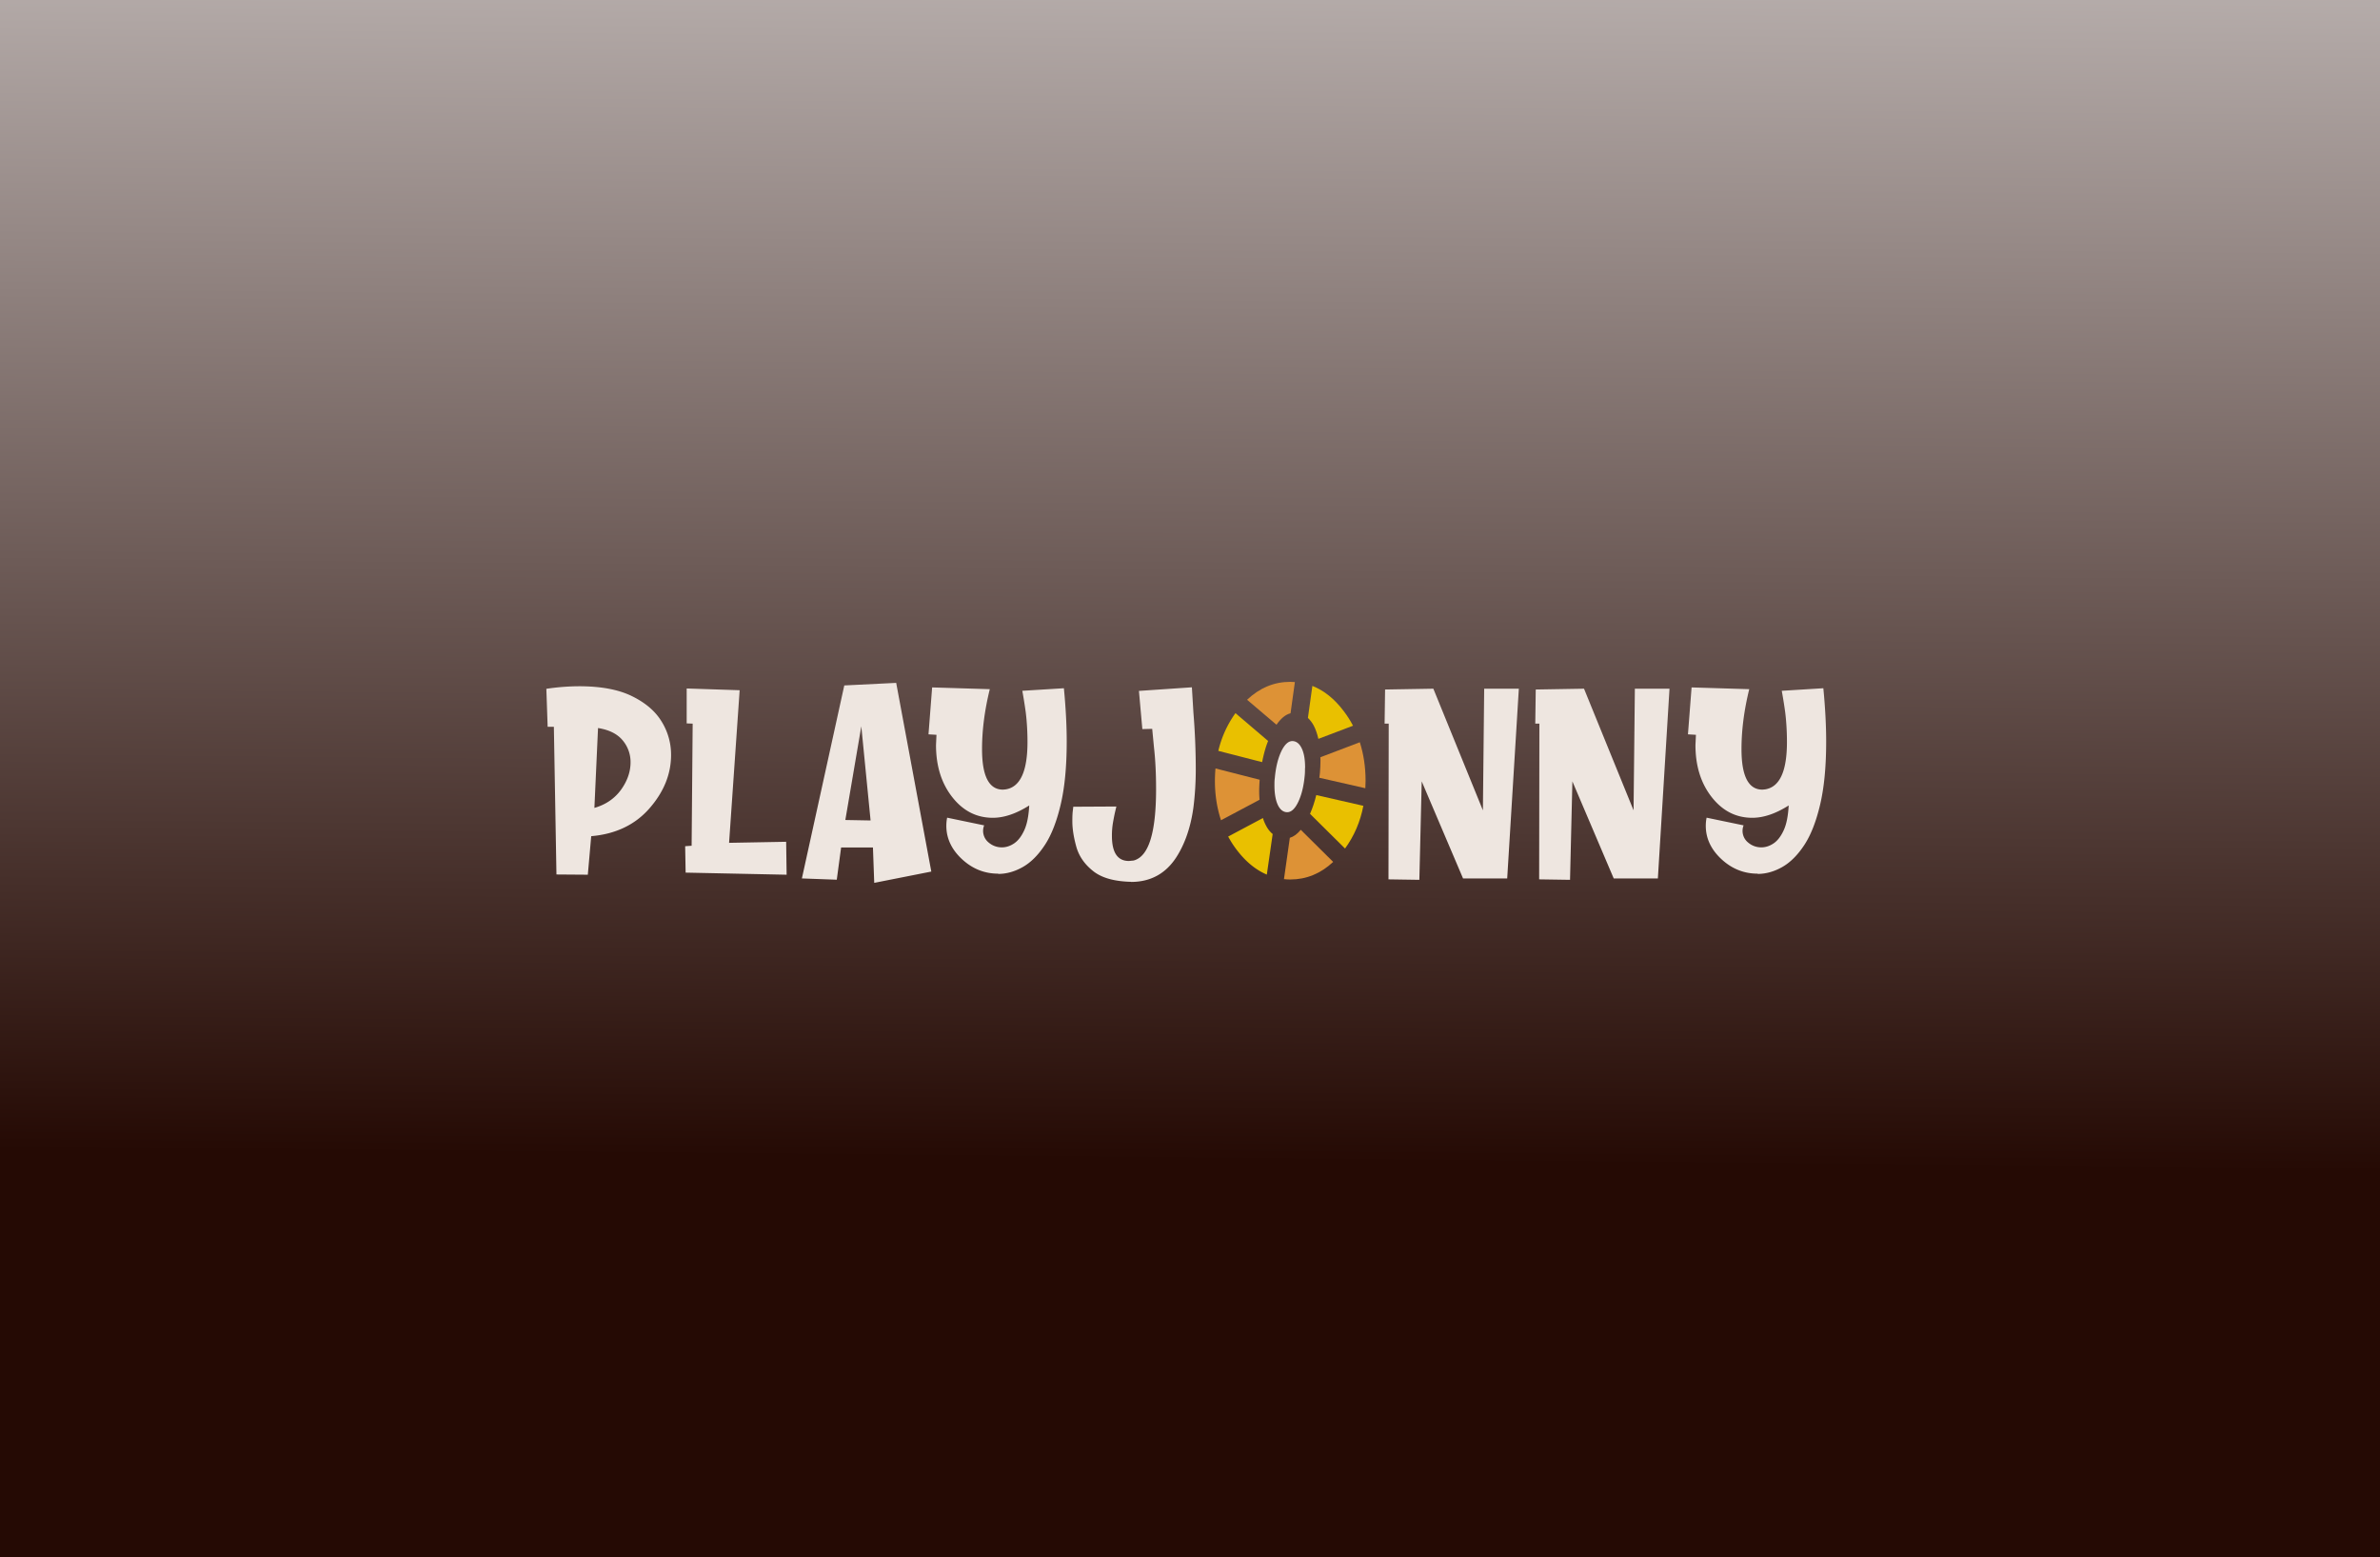
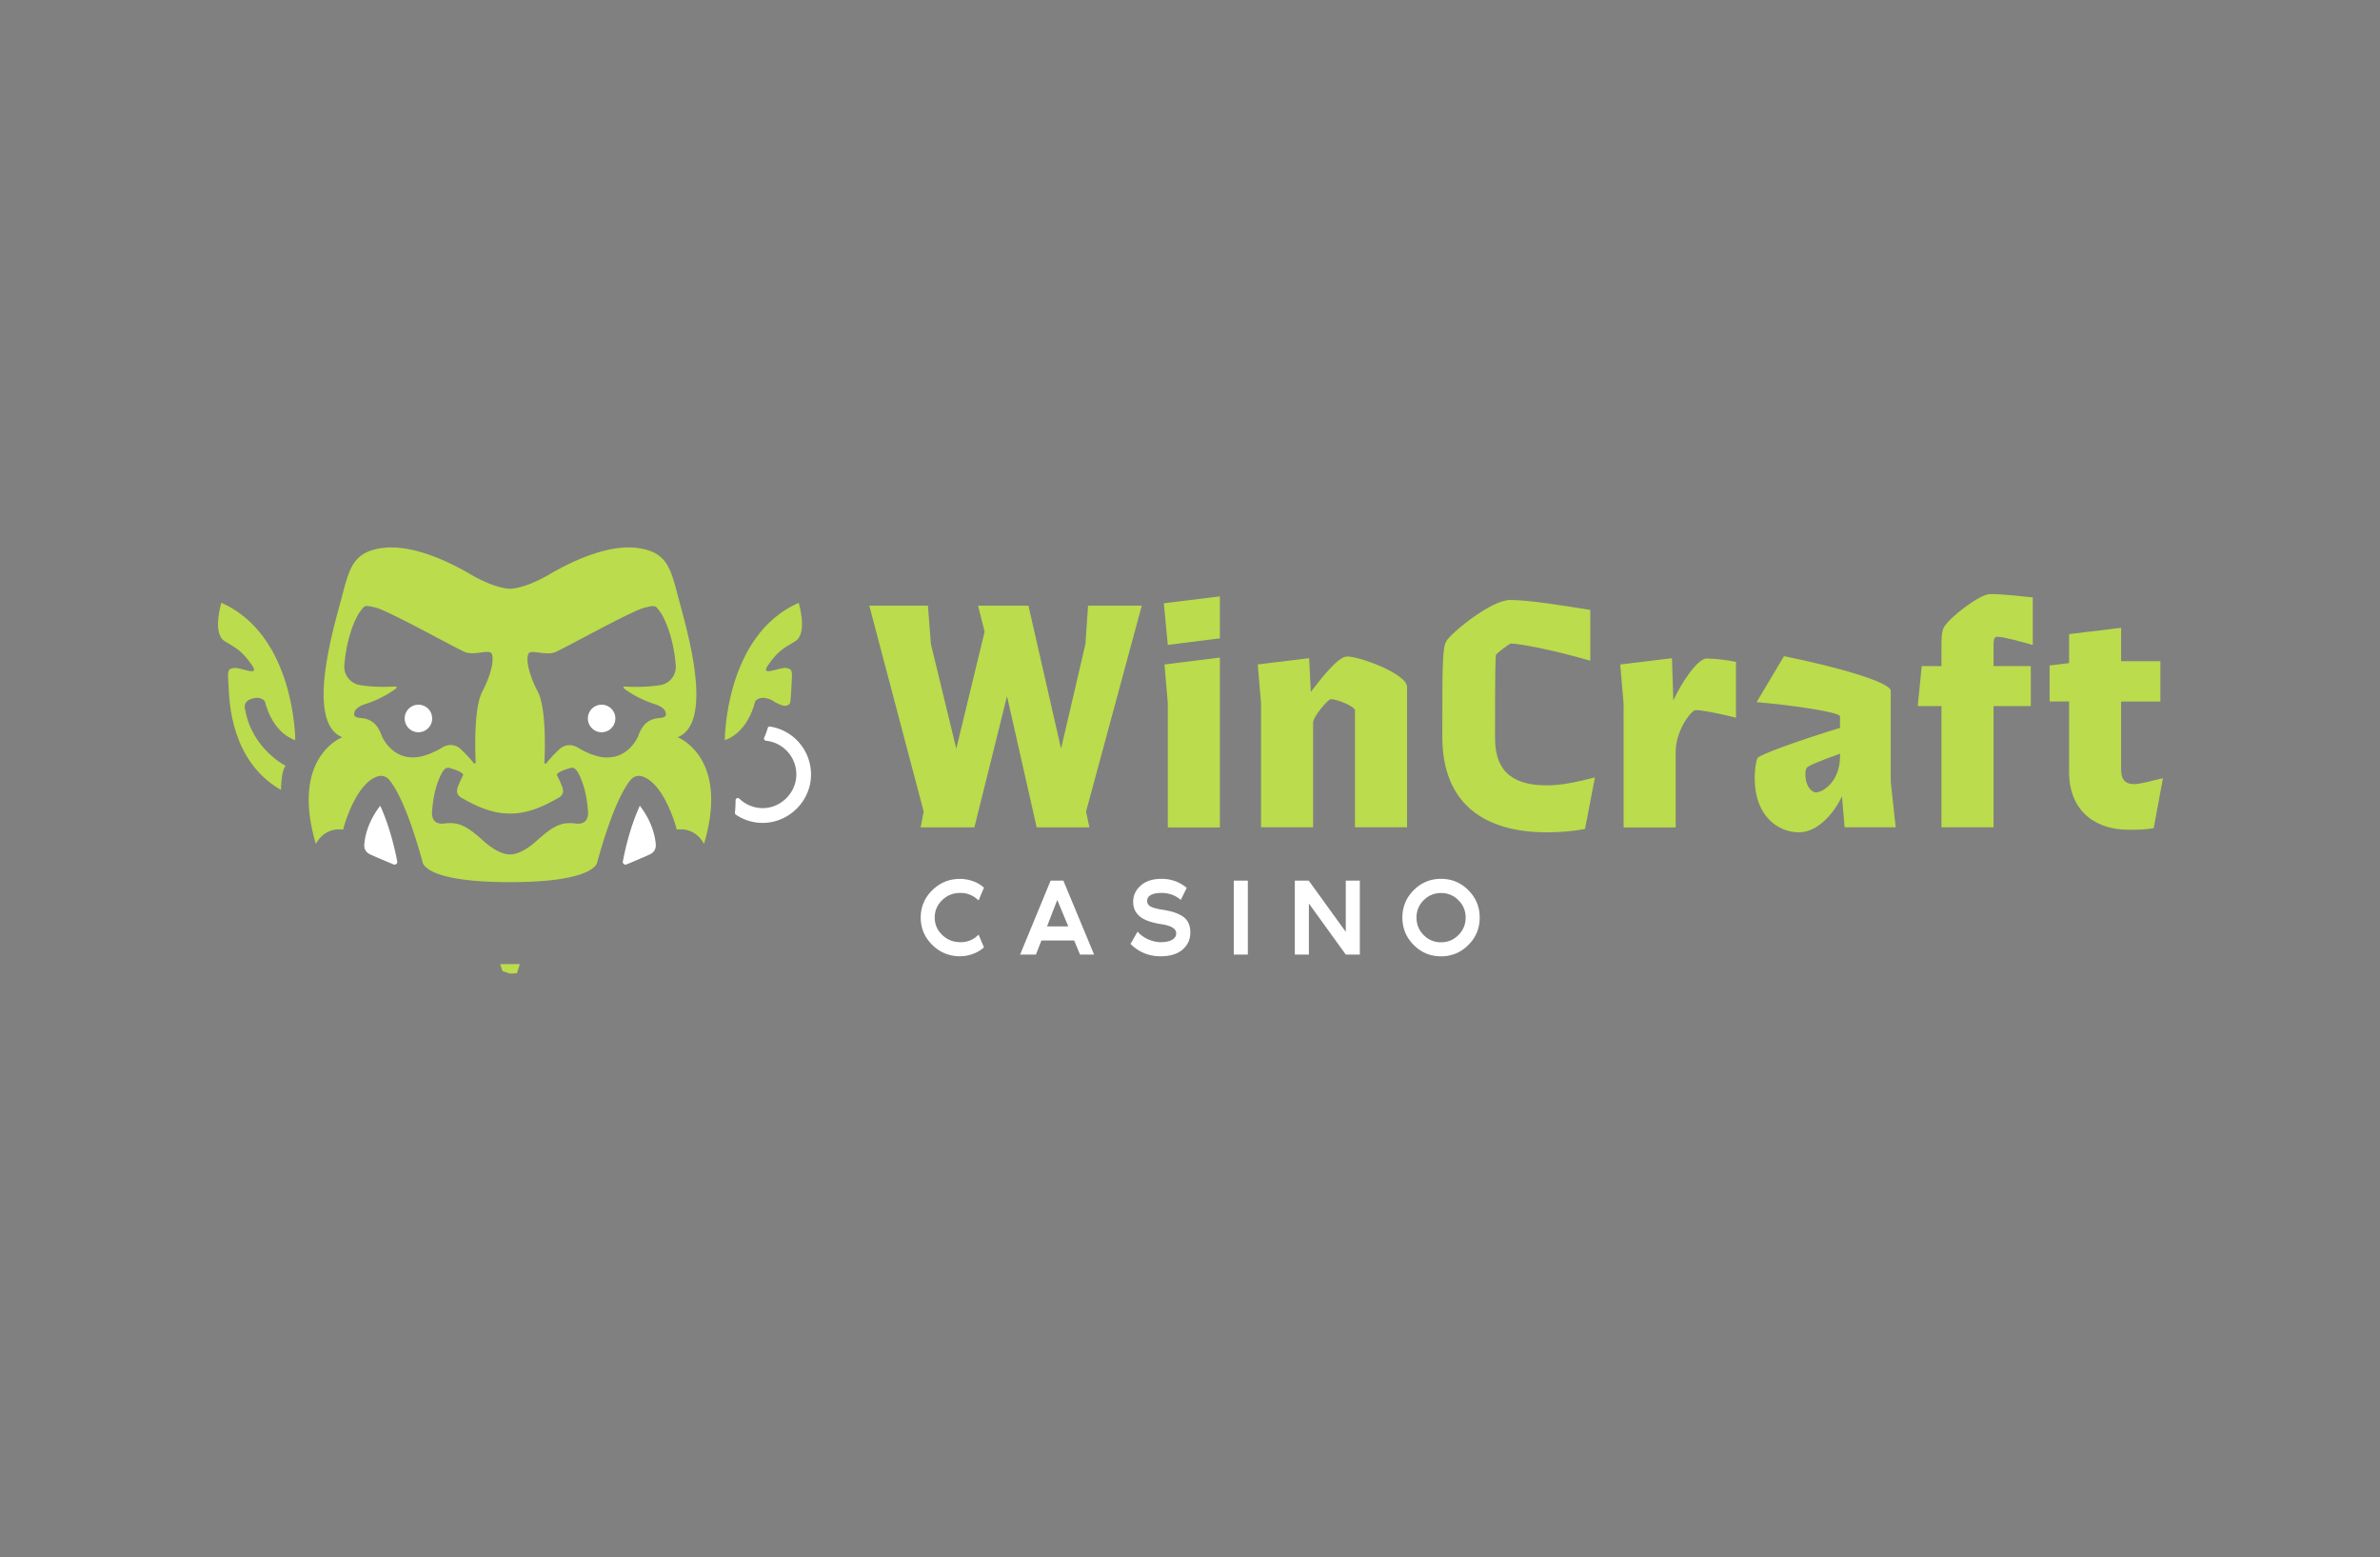
<svg xmlns="http://www.w3.org/2000/svg" width="318" height="208" fill="none">
  <rect width="100%" height="100%" fill="#808080" stroke="none" />
  <g clip-path="url(#a)">
-     <path fill="url(#b)" d="M0 0h318v208H0z" />
    <g clip-path="url(#c)">
      <path d="M80.385 97.807a1.838 1.838 0 0 0 1.836-1.84c0-1.016-.822-1.84-1.836-1.84a1.838 1.838 0 0 0-1.836 1.84c0 1.016.822 1.84 1.836 1.84zM83.221 115.066c.25-1.339.929-4.51 2.264-7.431 0 0 1.88 2.183 2.13 5.111 0 0 .17.938-.78 1.375-.307.143-.807.365-1.35.594-.628.265-1.3.551-1.771.745a.365.365 0 0 1-.5-.401l.007.007z" fill="#fff" />
      <path d="M106.721 80.51c-9.893 4.367-9.879 18.363-9.879 18.363 3.229-1.139 4.044-5.155 4.044-5.155s.4-.794 1.743-.394c.35.108.55.215.921.459.579.315 1.136.572 1.471.486.536-.136.558-.343.6-.715 0-.072.015-.144.022-.208v-.022c.064-.722.086-1.31.107-1.682.114-2.019.179-2.276-.707-2.42-.886-.143-3.601 1.303-2.394-.415 1.207-1.718 1.858-2.14 3.594-3.15 1.736-1.01.471-5.147.471-5.147h.007z" fill="#BBDC4C" />
      <path d="M55.907 97.807a1.838 1.838 0 0 0 1.836-1.84c0-1.016-.822-1.84-1.836-1.84a1.838 1.838 0 0 0-1.836 1.84c0 1.016.822 1.84 1.836 1.84z" fill="#fff" />
      <path d="M90.542 98.473c5.029-1.99 1.086-14.877.079-18.7-1.007-3.823-1.471-5.992-5.293-6.558-3.821-.565-8.528 1.525-11.907 3.494-3.371 1.976-5.279 1.933-5.279 1.933s-1.907.036-5.278-1.933c-3.372-1.976-8.086-4.06-11.907-3.494-3.822.566-4.279 2.735-5.293 6.558-1.007 3.823-4.95 16.71.078 18.7 0 0-6.992 2.606-3.535 14.261 0 0 1.014-2.263 3.635-1.919 0 0 1.558-6.171 4.657-7.123a1.414 1.414 0 0 1 1.48.443c.85.996 2.463 3.702 4.478 10.975 0 0-.022 2.721 11.678 2.721 11.7 0 11.679-2.721 11.679-2.721 2.014-7.273 3.628-9.979 4.478-10.975a1.413 1.413 0 0 1 1.479-.443c3.093.959 4.657 7.123 4.657 7.123 2.622-.344 3.636 1.919 3.636 1.919 3.457-11.648-3.536-14.261-3.536-14.261h.014zm-35.485 2.691c-2.907-.043-4.043-2.863-4.043-2.863-.229-.673-.536-1.16-.843-1.51-.486-.552-1.193-.831-1.921-.881-1.115-.072-.915-.544-.915-.544-.028-.881 1.379-1.29 1.379-1.29 2.1-.65 3.578-1.646 4.221-2.132.115-.086.043-.258-.1-.251-2.057.122-3.621 0-4.735-.186-1.272-.208-2.193-1.346-2.093-2.628.364-4.596 1.971-7.001 1.971-7.001.779-1.002.564-1.124 2.25-.709 1.686.415 10.607 5.37 11.857 5.913 1.25.537 3.286-.408 3.607.222.322.63.086 2.513-1.25 5.07-1.135 2.175-.964 7.838-.885 9.471 0 .136-.165.2-.25.093a17.929 17.929 0 0 0-1.729-1.855c-1.243-1.16-2.571-.186-2.571-.186-2.472 1.454-3.943 1.26-3.943 1.26l-.007.007zm21.878 8.835c-1.985-.244-3.007.322-5.25 2.326-2.243 2.005-3.543 1.79-3.543 1.79s-1.3.215-3.542-1.79c-2.243-2.004-3.265-2.57-5.25-2.326-1.986.243-1.6-1.797-1.6-1.797s.107-1.962.714-3.63 1.035-2.148 1.593-1.997c.557.15 2 .623 1.814.988 0 0-.807 1.546-.786 1.954 0 0-.207.652.707 1.124.915.473 3.408 2.048 6.358 2.026 2.942.022 5.435-1.553 6.357-2.026.914-.472.707-1.124.707-1.124.014-.415-.786-1.954-.786-1.954-.186-.373 1.257-.838 1.814-.988.558-.151.986.329 1.593 1.997.607 1.668.715 3.63.715 3.63s.378 2.033-1.6 1.797h-.015zm11.257-18.485c-1.114.179-2.678.308-4.735.186-.143-.007-.207.165-.1.25.635.48 2.121 1.483 4.221 2.134 0 0 1.407.408 1.379 1.289 0 0 .2.472-.915.544-.728.05-1.435.33-1.921.88-.307.351-.607.83-.843 1.511 0 0-1.136 2.821-4.043 2.864 0 0-1.471.193-3.943-1.26 0 0-1.321-.974-2.571.186a17.842 17.842 0 0 0-1.729 1.854c-.085.107-.257.043-.25-.093.079-1.632.25-7.295-.885-9.472-1.336-2.555-1.572-4.438-1.25-5.068.321-.63 2.357.315 3.607-.222s10.178-5.491 11.857-5.914c1.679-.422 1.471-.293 2.25.71 0 0 1.607 2.405 1.971 7 .1 1.29-.821 2.42-2.092 2.628l-.008-.007z" fill="#BBDC4C" />
-       <path d="M86.078 121.889c6.136-3.422 5.372-6.458 5.372-6.458-.179-.945-.593-.759-.85-.537-.429.365-.857.738-1.329 1.053-8.636 5.706-21.129 5.369-21.129 5.369s-12.492.337-21.128-5.369c-.472-.315-.9-.68-1.329-1.053-.257-.222-.671-.408-.85.537 0 0-.764 3.036 5.372 6.458 0 0-1.793 1.152-3.957.573 0 0 .3 3.615 6.457 6.536 0 0 .95.673 1.75-.559.807-1.231 2.4-.422 1.85.738-.55 1.16-1.936 3.071-.35 4.03 1.578.953 4.293 2.091 4.293 2.091s1.778 1.009 2.671-1.16c.893-2.169 1.35-4.467 5.214-4.095 3.865-.372 4.314 1.926 5.215 4.095.892 2.169 2.671 1.16 2.671 1.16s2.714-1.138 4.293-2.091c1.578-.952.2-2.863-.35-4.03-.55-1.16 1.043-1.969 1.85-.738.807 1.232 1.75.559 1.75.559 6.157-2.921 6.457-6.536 6.457-6.536-2.164.579-3.957-.573-3.957-.573h.014zm-9.136 2.52c-1.092 1.124-3.514 2.57-8.792 2.935-5.286-.365-7.7-1.811-8.793-2.935-.407-.423 0-1.103.564-.967 3.5.867 7.936.766 8.236.759.3.007 4.735.108 8.235-.759.572-.143.972.544.565.967h-.014z" fill="#BBDC4C" />
      <path d="M53.072 115.066c-.25-1.339-.93-4.51-2.265-7.431 0 0-1.878 2.183-2.128 5.111 0 0-.172.938.778 1.375.307.143.807.365 1.35.594.629.265 1.3.551 1.771.745a.365.365 0 0 0 .5-.401l-.007.007z" fill="#fff" />
      <path d="M39.45 98.873s.014-13.996-9.879-18.363c0 0-1.257 4.138.472 5.147 1.728 1.01 2.385 1.432 3.593 3.15 1.207 1.718-1.508.272-2.393.415-.886.144-.822.401-.707 2.42.114 2.019.264 9.994 7.007 13.874 0 0 .021-2.648.628-3.221 0 0-4.507-2.262-5.407-7.496 0 0-.443-1.074.9-1.475 1.343-.4 1.743.394 1.743.394s.814 4.016 4.043 5.155z" fill="#BBDC4C" />
      <path d="M102.892 97.047a6.477 6.477 0 0 1 5.457 6.823c-.214 3.286-2.964 5.942-6.25 6.042-1.4.043-2.7-.365-3.77-1.088a.301.301 0 0 1-.13-.287 16.01 16.01 0 0 0 .086-1.646c0-.258.307-.394.5-.215a4.49 4.49 0 0 0 3.214 1.267c2.357-.05 4.336-2.019 4.4-4.381.065-2.399-1.743-4.396-4.057-4.618a.299.299 0 0 1-.236-.422c.143-.308.336-.76.458-1.246a.305.305 0 0 1 .335-.236l-.007.007z" fill="#fff" />
      <path d="M66.835 128.777h2.622l-.393 1.232-.914.043-1.014-.337-.3-.938zM123.414 108.395l-7.264-27.498h7.836l.393 5.118 3.392 13.989 3.786-15.621-.878-3.486h6.735l4.357 19.107 3.258-13.989.35-5.118h7.178l-7.443 27.498.443 2.119h-7.043l-3.964-17.519-4.357 17.519h-7.179l.393-2.119h.007zM162.992 79.658v5.606l-6.957.88-.529-5.562 7.486-.924zm-6.957 14.261-.443-5.162 7.4-.923v22.687h-6.957V93.919zM188 91.75v18.757h-6.957v-15.62c0-.53-2.422-1.504-3.214-1.504-.393 0-2.379 2.34-2.379 3.136v13.988h-6.957V93.913l-.443-5.162 6.871-.838.222 4.503c1.5-1.94 3.657-4.725 4.843-4.725 1.764 0 8.014 2.341 8.014 4.06zM192.714 98.416c0-9.622 0-11.784.529-12.758.486-.973 5.943-5.52 8.543-5.52 2.6 0 7.264.795 10.7 1.325v6.794c-4.8-1.41-9.465-2.298-10.615-2.298-.178 0-1.892 1.281-1.978 1.503-.086.18-.136 2.162-.136 11.126 0 4.896 2.907 6.314 6.957 6.314 1.936 0 3.965-.444 6.386-1.06l-1.321 6.887c-1.629.308-3.436.444-5.108.444-8.321 0-13.957-3.794-13.957-12.757zM216.928 93.92l-.443-5.163 6.915-.837.179 5.648c1.014-2.248 3.214-5.605 4.45-5.605 1.142 0 2.907.222 3.921.444v7.46c-1.764-.444-4.357-1.017-5.414-1.017-.529 0-2.644 2.692-2.644 5.563v10.108h-6.957V93.926l-.007-.007zM234.45 103.935c0-.923.136-2.248.393-2.691.307-.444 5.193-2.248 11.007-4.017v-1.546c0-.53-5.986-1.453-11.143-1.897l3.657-6.136c6.65 1.325 14.265 3.444 14.265 4.632v12.135l.664 6.092h-6.829l-.35-4.145c-1.057 2.248-3.214 4.811-5.764 4.811-2.729 0-5.9-2.119-5.9-7.238zm8.236 1.898c.793 0 3.171-1.325 3.171-4.897v-.265c-2.557.923-4.357 1.632-4.45 1.897-.178.265-.178.53-.178.974 0 1.281.707 2.298 1.45 2.298l.007-.007zM259.721 83.81c.75-1.368 4.843-4.46 6.165-4.46 1.628 0 3.964.265 5.721.444v6.357c-1.543-.444-3.964-1.103-4.757-1.103-.179 0-.35.18-.4.265-.043.129-.086.53-.086.88v2.778h4.979v5.341h-4.979v16.194h-6.957V94.312h-3.171l.528-5.34h2.643v-2.427c0-1.282 0-2.077.307-2.735h.007zM276.457 103.01v-9.314h-2.6v-4.81l2.6-.309v-3.88l6.957-.838v4.46h5.243v5.384h-5.243v9.135c0 1.589.879 1.897 1.715 1.897.971 0 2.464-.487 3.871-.794l-1.236 6.665c-.971.222-2.157.222-3.478.222-3.657 0-7.836-1.94-7.836-7.811l.007-.007z" fill="#BBDC4C" />
      <path d="M128.3 125.855c.979 0 1.793-.337 2.45-1.017l.721 1.704a4.465 4.465 0 0 1-1.478.873 5.05 5.05 0 0 1-1.714.315c-1.45 0-2.686-.508-3.715-1.517-1.028-1.01-1.543-2.234-1.543-3.652 0-1.417.515-2.641 1.543-3.651 1.029-1.009 2.265-1.517 3.715-1.517.564 0 1.142.1 1.714.307a4.316 4.316 0 0 1 1.478.867l-.721 1.704c-.686-.666-1.5-1.003-2.45-1.003-.95 0-1.743.322-2.407.96-.664.644-1 1.417-1 2.326s.328 1.69 1 2.327c.664.644 1.464.966 2.407.966v.008zM144.307 127.503l-.786-1.883h-4.371l-.736 1.883H136.3l4.079-9.88h1.7l4.107 9.88H144.3h.007zm-4.407-3.766h2.836l-1.472-3.53-1.364 3.53zM155.286 121.503c.593.1 1.1.208 1.514.337.414.129.8.3 1.157.522.364.222.636.516.814.881.179.365.272.809.272 1.317 0 .924-.343 1.683-1.036 2.277-.686.594-1.664.895-2.928.895-1.586 0-2.922-.552-4.022-1.647l.936-1.647c.4.459.893.809 1.464 1.053.579.243 1.122.358 1.643.358.643 0 1.15-.108 1.514-.322.365-.215.543-.502.543-.852 0-.63-.664-1.038-1.993-1.232-1.35-.207-2.314-.558-2.893-1.052-.578-.494-.864-1.131-.864-1.919 0-.866.336-1.589 1.014-2.19.672-.595 1.6-.895 2.772-.895 1.271 0 2.393.401 3.371 1.202l-.793 1.618c-.721-.63-1.592-.937-2.614-.937-.55 0-1 .085-1.35.257-.35.172-.528.444-.528.816 0 .323.15.566.442.738.293.164.815.308 1.558.429l.007-.007zM166.728 127.503h-1.879v-9.88h1.879v9.88zM179.814 117.623h1.878v9.88h-1.878l-4.929-6.823v6.823h-1.879v-9.88h1.858l4.95 6.844v-6.844zM188.892 118.904c1.007-1.009 2.222-1.517 3.651-1.517 1.428 0 2.643.508 3.65 1.517 1.007 1.01 1.514 2.227 1.514 3.659s-.507 2.649-1.514 3.658c-1.007 1.009-2.229 1.518-3.65 1.518-1.422 0-2.644-.501-3.651-1.518-1.007-1.009-1.514-2.226-1.514-3.658s.507-2.649 1.514-3.659zm1.329 5.993a3.16 3.16 0 0 0 2.322.966c.907 0 1.686-.322 2.321-.966a3.174 3.174 0 0 0 .965-2.327 3.16 3.16 0 0 0-.965-2.327 3.15 3.15 0 0 0-2.321-.959c-.907 0-1.686.322-2.322.959a3.185 3.185 0 0 0-.957 2.327c0 .909.322 1.689.957 2.327z" fill="#fff" />
    </g>
  </g>
  <g clip-path="url(#d)">
    <path fill="url(#e)" d="M0 0h318v208H0z" />
    <path d="m78.555 116.837-4.206-.031-.345-19.731h-.831L73 92.006a30.16 30.16 0 0 1 4.378-.342c2.903 0 5.256.435 7.06 1.322 1.805.886 3.123 2.005 3.97 3.405a8.38 8.38 0 0 1 1.256 4.447c0 2.549-.957 4.928-2.887 7.136-1.915 2.193-4.52 3.436-7.783 3.716l-.455 5.162.016-.015zm.863-8.925c1.522-.435 2.698-1.244 3.561-2.425.848-1.182 1.271-2.41 1.271-3.654a4.478 4.478 0 0 0-1.05-2.939c-.707-.855-1.805-1.415-3.296-1.648l-.486 10.682v-.016zM105.104 116.838l-13.495-.28-.062-3.529.863-.062.14-16.31-.8-.032v-4.664l7.077.233-1.412 20.384 7.626-.14.063 4.385v.015zM116.809 117.925l-.172-4.727h-4.253l-.58 4.307-4.661-.171 5.665-25.779 6.935-.342 4.692 25.204-7.626 1.508zm-.486-8.319-1.24-12.594-2.134 12.517 3.389.062-.015.015zM133.379 116.698c-1.82 0-3.436-.638-4.833-1.928-1.396-1.291-2.103-2.784-2.103-4.463 0-.357.032-.73.11-1.088l4.943 1.026a2 2 0 0 0 .612 2.301c.502.42 1.098.638 1.757.638.549 0 1.099-.171 1.632-.529.534-.358.989-.948 1.365-1.773.377-.823.581-1.927.659-3.296-1.726 1.089-3.342 1.648-4.864 1.648-2.165 0-3.97-.917-5.413-2.752-1.444-1.834-2.181-4.151-2.181-6.965l.062-1.368-1.067-.063.487-6.266 7.704.234c-.69 2.798-1.036 5.472-1.036 8.007 0 3.607.926 5.411 2.793 5.411l.346-.031c1.961-.296 2.934-2.41 2.934-6.329 0-1.383-.079-2.72-.236-3.995a66.816 66.816 0 0 0-.455-2.846l5.555-.342c.251 2.597.377 4.976.377 7.121 0 3.328-.267 6.126-.801 8.396-.533 2.27-1.239 4.09-2.134 5.442-.894 1.353-1.882 2.333-2.965 2.939-1.083.606-2.165.902-3.248.902v-.031zM151.157 117.786c-2.276-.047-3.986-.529-5.131-1.462-1.146-.917-1.883-2.005-2.228-3.265-.346-1.259-.518-2.379-.518-3.358 0-.576.015-1.042.062-1.4l.063-.544 5.759-.031-.141.591c-.095.389-.189.871-.299 1.477a10.234 10.234 0 0 0-.156 1.85c0 2.239.753 3.359 2.275 3.359l.627-.062c2.009-.529 2.997-3.701 2.997-9.547 0-2.068-.094-3.934-.282-5.582l-.235-2.457-1.318.031-.455-5.1 7.076-.481.204 3.39a94.17 94.17 0 0 1 .314 7.556c0 1.772-.11 3.482-.314 5.1-.361 2.643-1.13 4.851-2.275 6.639-1.428 2.207-3.452 3.311-6.072 3.311l.047-.015zM189.662 117.521l-4.142-.063.031-20.803h-.549l.063-4.556 6.449-.109 6.622 16.248.172-16.248h4.629l-1.554 25.344h-5.9l-5.523-12.967-.314 13.138.016.016zM209.794 117.521l-4.143-.063.032-20.803h-.55l.063-4.556 6.45-.109 6.62 16.248.174-16.248h4.628l-1.553 25.344h-5.9l-5.523-12.967-.314 13.138.016.016zM234.852 116.698c-1.82 0-3.436-.638-4.833-1.928-1.396-1.291-2.103-2.784-2.103-4.463 0-.357.032-.73.111-1.088l4.942 1.026a2 2 0 0 0 .612 2.301c.502.42 1.099.638 1.757.638.55 0 1.099-.171 1.633-.529.533-.358.988-.948 1.364-1.773.377-.823.581-1.927.66-3.296-1.726 1.089-3.342 1.648-4.865 1.648-2.166 0-3.969-.917-5.413-2.752-1.443-1.834-2.181-4.151-2.181-6.965l.063-1.368-1.067-.063.486-6.266 7.704.234c-.69 2.798-1.035 5.472-1.035 8.007 0 3.607.926 5.411 2.793 5.411l.345-.031c1.961-.296 2.935-2.41 2.935-6.329 0-1.383-.079-2.72-.236-3.995a66.792 66.792 0 0 0-.456-2.846l5.555-.342c.251 2.597.377 4.976.377 7.121 0 3.328-.267 6.126-.8 8.396-.534 2.27-1.24 4.09-2.134 5.442-.895 1.353-1.883 2.333-2.966 2.939-1.082.606-2.165.902-3.248.902v-.031zM174.364 102.58c0 .311 0 .637-.032.964-.125 1.415-.408 2.581-.847 3.529-.439.933-.942 1.415-1.491 1.415-.533 0-.957-.342-1.255-.964-.298-.637-.455-1.508-.455-2.627 0-.311 0-.638.047-.964.126-1.415.408-2.581.847-3.53.44-.933.942-1.415 1.491-1.415.533 0 .957.342 1.255.964.314.638.455 1.508.455 2.628h-.015z" fill="#EEE6E0" />
-     <path d="M168.636 101.802c.204-1.026.455-1.975.801-2.83l-4.362-3.716a14.16 14.16 0 0 0-2.291 5.038l5.868 1.508h-.016z" fill="#E9C000" />
    <path d="M168.244 105.643c0-.466.031-.979.063-1.492l-5.9-1.508a18.363 18.363 0 0 0-.078 1.632c0 1.913.282 3.67.815 5.287l5.147-2.737a14.197 14.197 0 0 1-.047-1.182z" fill="#DD9236" />
    <path d="M175.87 106.203c-.22.917-.502 1.742-.832 2.503l4.676 4.634c1.224-1.679 2.04-3.576 2.448-5.706l-6.276-1.431h-.016z" fill="#E9C000" />
    <path d="M176.419 101.117c0 .156.016.296.016.451 0 .544-.032 1.12-.079 1.71-.015.218-.063.405-.078.607l6.151 1.399c.015-.326.031-.653.031-.995 0-1.85-.267-3.576-.769-5.146l-5.272 2.005v-.031z" fill="#DD9236" />
-     <path d="M170.017 111.38a3.564 3.564 0 0 1-.847-1.088 5.029 5.029 0 0 1-.424-1.026l-4.644 2.472c.345.653.753 1.275 1.208 1.866 1.177 1.523 2.495 2.596 3.954 3.218l.785-5.442h-.032z" fill="#E9C000" />
    <path d="M173.799 110.836c-.455.56-.942.917-1.46 1.073l-.784 5.519c.282.032.549.047.847.047 2.15 0 4.064-.793 5.727-2.348l-4.33-4.291zM170.551 96.811c.58-.84 1.208-1.368 1.883-1.539l.58-4.167c-.204 0-.408-.03-.612-.03-2.181 0-4.095.808-5.774 2.394l3.938 3.343h-.015z" fill="#DD9236" />
-     <path d="M174.756 95.893c.282.264.549.606.769 1.01.266.498.47 1.104.627 1.789l4.629-1.757c-.361-.7-.784-1.353-1.271-1.99-1.224-1.617-2.62-2.721-4.158-3.328l-.596 4.276z" fill="#E9C000" />
+     <path d="M174.756 95.893c.282.264.549.606.769 1.01.266.498.47 1.104.627 1.789c-.361-.7-.784-1.353-1.271-1.99-1.224-1.617-2.62-2.721-4.158-3.328l-.596 4.276z" fill="#E9C000" />
  </g>
  <defs>
    <clipPath id="a">
      <path fill="#fff" d="M0 0h318v208H0z" />
    </clipPath>
    <clipPath id="c">
      <path fill="#fff" transform="translate(29 73)" d="M0 0h260v63H0z" />
    </clipPath>
    <clipPath id="d">
-       <path fill="#fff" d="M0 0h318v208H0z" />
-     </clipPath>
+       </clipPath>
    <linearGradient id="b" x1="161" y1="-129" x2="157" y2="290" gradientUnits="userSpaceOnUse">
      <stop offset=".035" stop-color="#fff" />
      <stop offset=".72" />
    </linearGradient>
    <linearGradient id="e" x1="161" y1="-129" x2="157" y2="290" gradientUnits="userSpaceOnUse">
      <stop offset=".111" stop-color="#fff" />
      <stop offset=".678" stop-color="#250A04" />
    </linearGradient>
  </defs>
</svg>